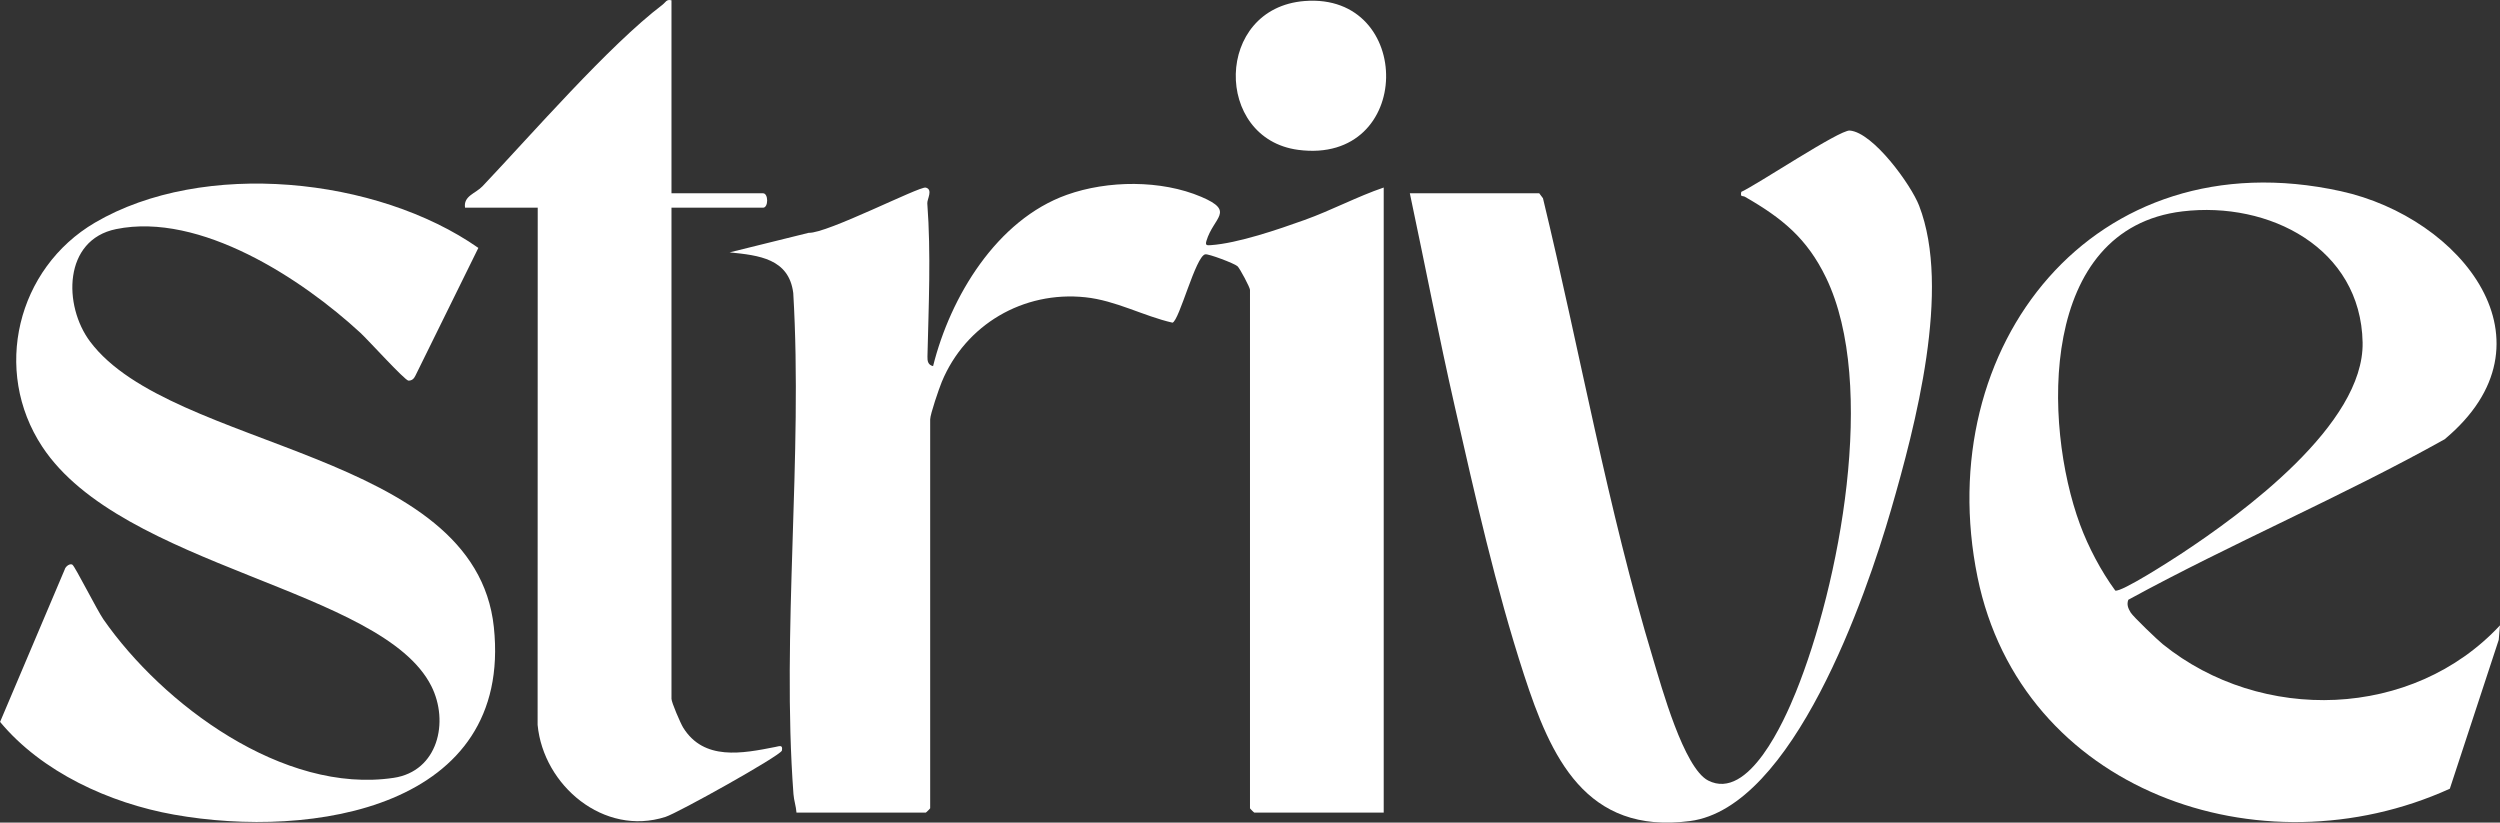
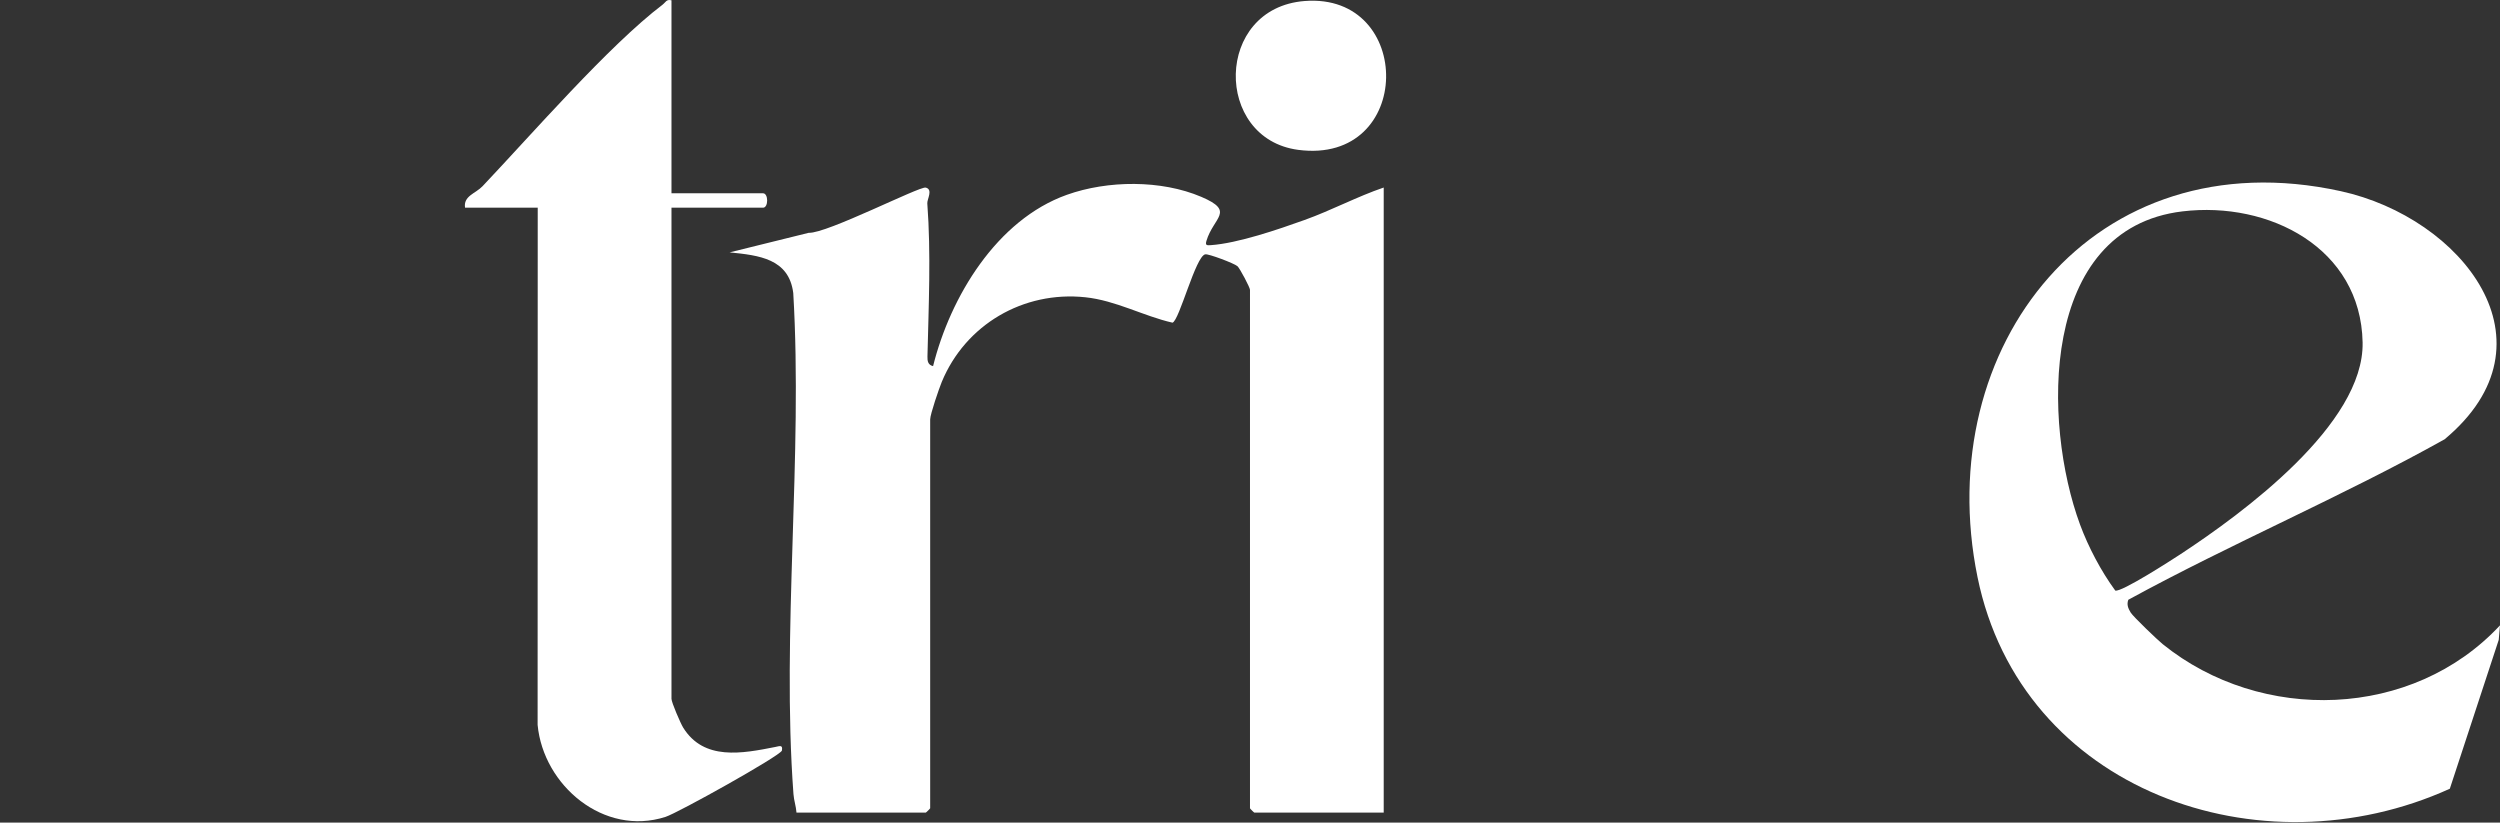
<svg xmlns="http://www.w3.org/2000/svg" width="155" height="51" viewBox="0 0 155 51" fill="none">
  <rect x="0" y="0" width="155" height="51" fill="#333333" stroke="none" />
  <g clip-path="url(#clip0_1_3)">
    <path d="M49.382 50.382C49.355 49.987 49.223 49.628 49.194 49.228C48.454 39.195 49.782 28.291 49.182 18.167C48.913 16.036 47.059 15.831 45.238 15.647L50.142 14.434C51.247 14.493 57.015 11.536 57.394 11.63C57.867 11.75 57.473 12.35 57.493 12.609C57.727 15.722 57.575 18.987 57.502 22.101C57.494 22.384 57.534 22.626 57.851 22.7C58.916 18.419 61.789 13.629 66.148 12.077C68.68 11.175 71.991 11.143 74.482 12.205C76.603 13.111 75.244 13.454 74.799 14.934C74.714 15.216 74.823 15.218 75.066 15.2C76.751 15.084 79.258 14.222 80.882 13.639C82.557 13.039 84.144 12.187 85.79 11.627V50.382H77.769C77.75 50.382 77.499 50.134 77.499 50.114V17.967C77.499 17.829 76.872 16.636 76.722 16.504C76.52 16.326 74.931 15.729 74.727 15.767C74.127 15.879 73.123 19.867 72.696 20.006C70.899 19.597 69.188 18.631 67.296 18.431C63.437 18.022 59.854 20.137 58.39 23.678C58.224 24.078 57.671 25.688 57.671 26.002V50.112C57.671 50.132 57.42 50.38 57.401 50.38H49.38L49.382 50.382Z" fill="white" />
-     <path d="M4.499 35.023C4.657 35.135 6.029 37.848 6.411 38.398C10.079 43.669 17.57 49.252 24.408 48.226C27.155 47.816 27.858 44.755 26.744 42.54C23.7 36.48 7.568 35.209 2.617 27.691C-0.49 22.975 1.054 16.638 5.89 13.802C12.602 9.866 23.377 10.975 29.658 15.37L25.751 23.3C25.664 23.48 25.542 23.6 25.325 23.6C25.109 23.6 22.813 21.067 22.351 20.64C18.725 17.292 12.408 13.141 7.199 14.204C3.918 14.872 3.915 18.949 5.587 21.18C10.649 27.933 29.464 27.909 30.619 38.882C31.799 50.1 19.356 52.038 10.778 50.505C6.799 49.794 2.594 47.875 0.005 44.758L4.005 35.325C4.057 35.117 4.338 34.903 4.504 35.019L4.499 35.023Z" fill="white" />
-     <path d="M87.412 11.984H95.433L95.664 12.291C97.96 21.803 99.667 31.504 102.5 40.879C103.006 42.554 104.393 47.619 105.908 48.394C108.423 49.678 110.632 44.663 111.337 42.926C114.044 36.25 116.418 23.853 113.217 17.222C112.033 14.77 110.488 13.523 108.188 12.202C108.037 12.114 107.889 12.254 107.959 11.896C108.962 11.439 114.052 8.042 114.686 8.094C116.137 8.212 118.484 11.452 118.986 12.754C120.985 17.931 118.763 26.37 117.238 31.629C115.704 36.925 111.184 50.061 104.787 50.904C98.295 51.759 96.139 46.907 94.492 41.847C92.729 36.434 91.462 30.756 90.197 25.207C89.198 20.819 88.344 16.384 87.41 11.984H87.412Z" fill="white" />
    <path d="M41.632 0.018V11.984H47.309C47.648 11.984 47.648 12.877 47.309 12.877H41.632V43.328C41.632 43.547 42.19 44.84 42.356 45.11C43.641 47.185 46.035 46.714 48.068 46.312C48.34 46.258 48.547 46.157 48.477 46.541C48.291 46.91 42.033 50.398 41.264 50.646C37.446 51.877 33.687 48.7 33.332 44.942L33.339 12.877H28.833C28.721 12.145 29.487 12 29.92 11.543C32.951 8.346 37.742 2.824 41.087 0.284C41.269 0.146 41.314 -0.061 41.63 0.018H41.632Z" fill="white" />
    <path d="M80.888 0.063C87.704 -0.468 87.674 10.237 80.487 9.291C75.244 8.599 75.282 0.5 80.888 0.063Z" fill="white" />
    <path d="M134.089 39.938C133.768 39.679 132.261 38.237 132.102 37.978C131.946 37.721 131.845 37.487 131.955 37.186C138.386 33.674 145.172 30.806 151.563 27.238C158.801 21.214 152.617 13.496 145.13 11.853C129.801 8.49 119.689 21.489 122.606 35.78C125.309 49.026 140.128 54.238 151.889 48.901L154.921 39.673L155 38.772C149.582 44.596 140.202 44.872 134.089 39.938ZM131.147 36.616C130.268 35.416 129.475 33.914 128.961 32.519C126.652 26.259 126.414 14.17 135.316 13.105C140.68 12.464 146.37 15.37 146.482 21.232C146.577 26.305 139.065 31.819 135.159 34.382C134.592 34.753 131.529 36.728 131.147 36.616Z" fill="white" />
  </g>
  <defs>
    <clipPath id="clip0_1_3">
      <rect width="155" height="51" fill="white" />
    </clipPath>
  </defs>
</svg>